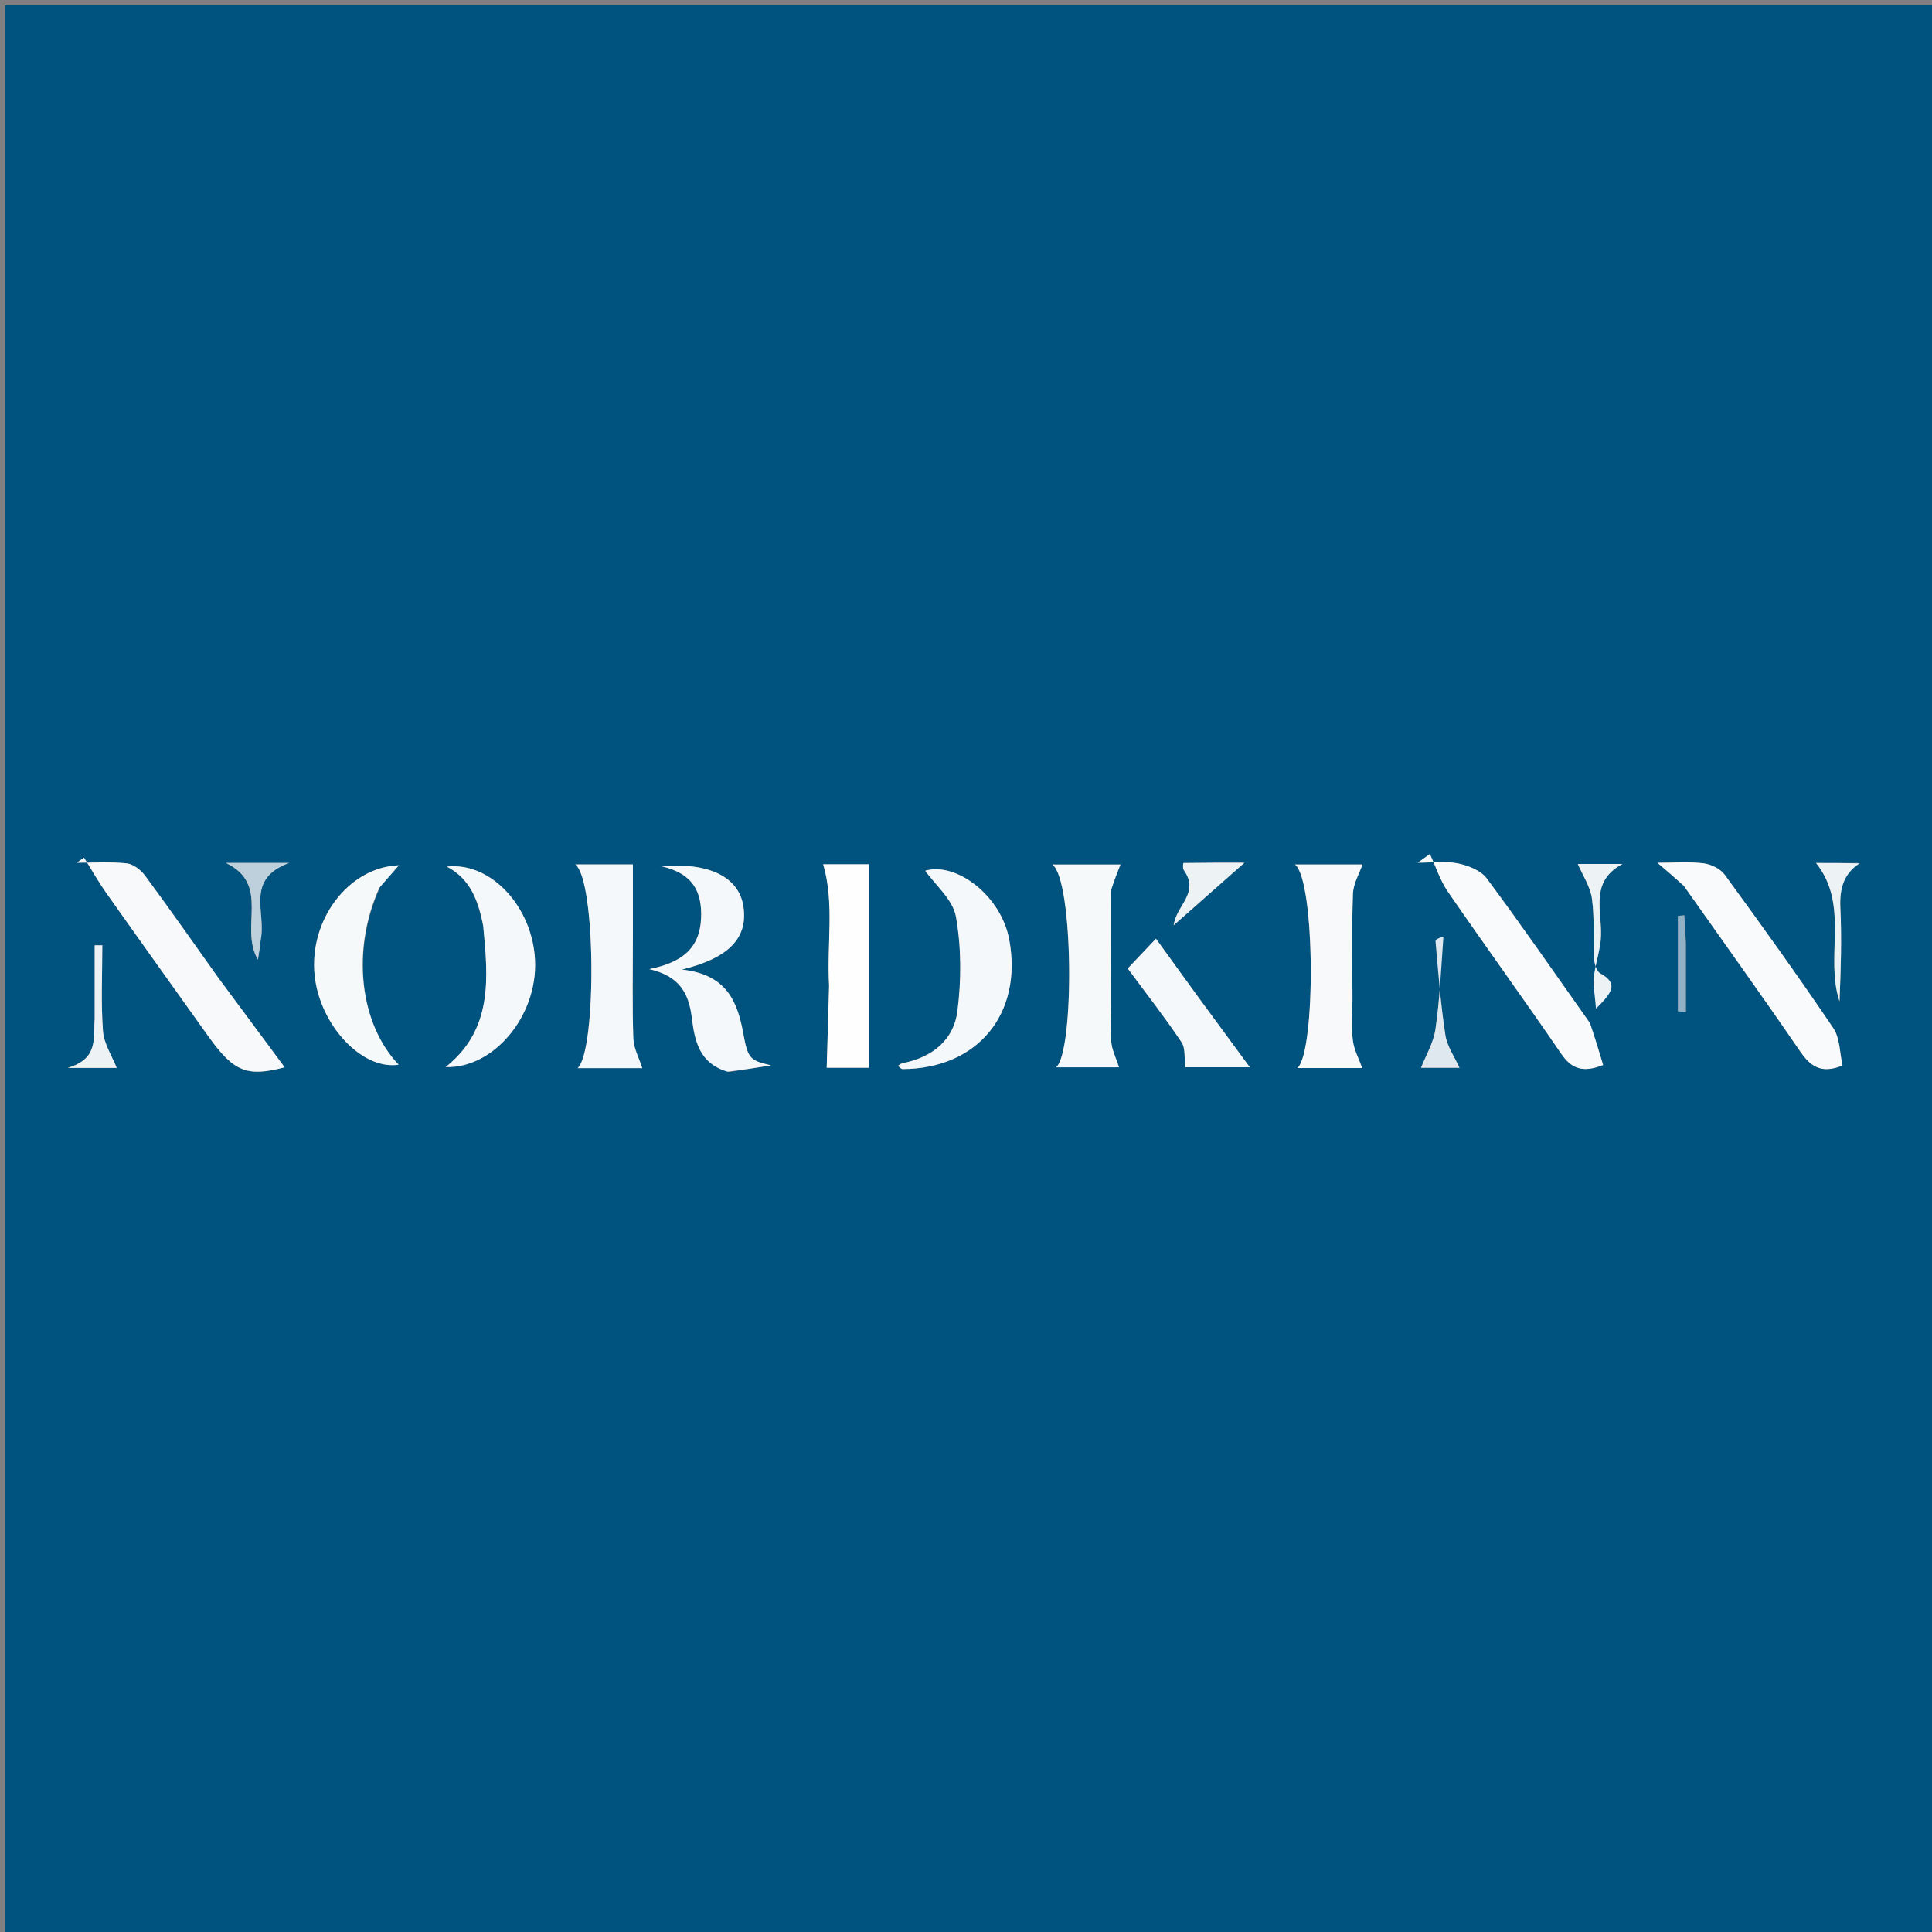
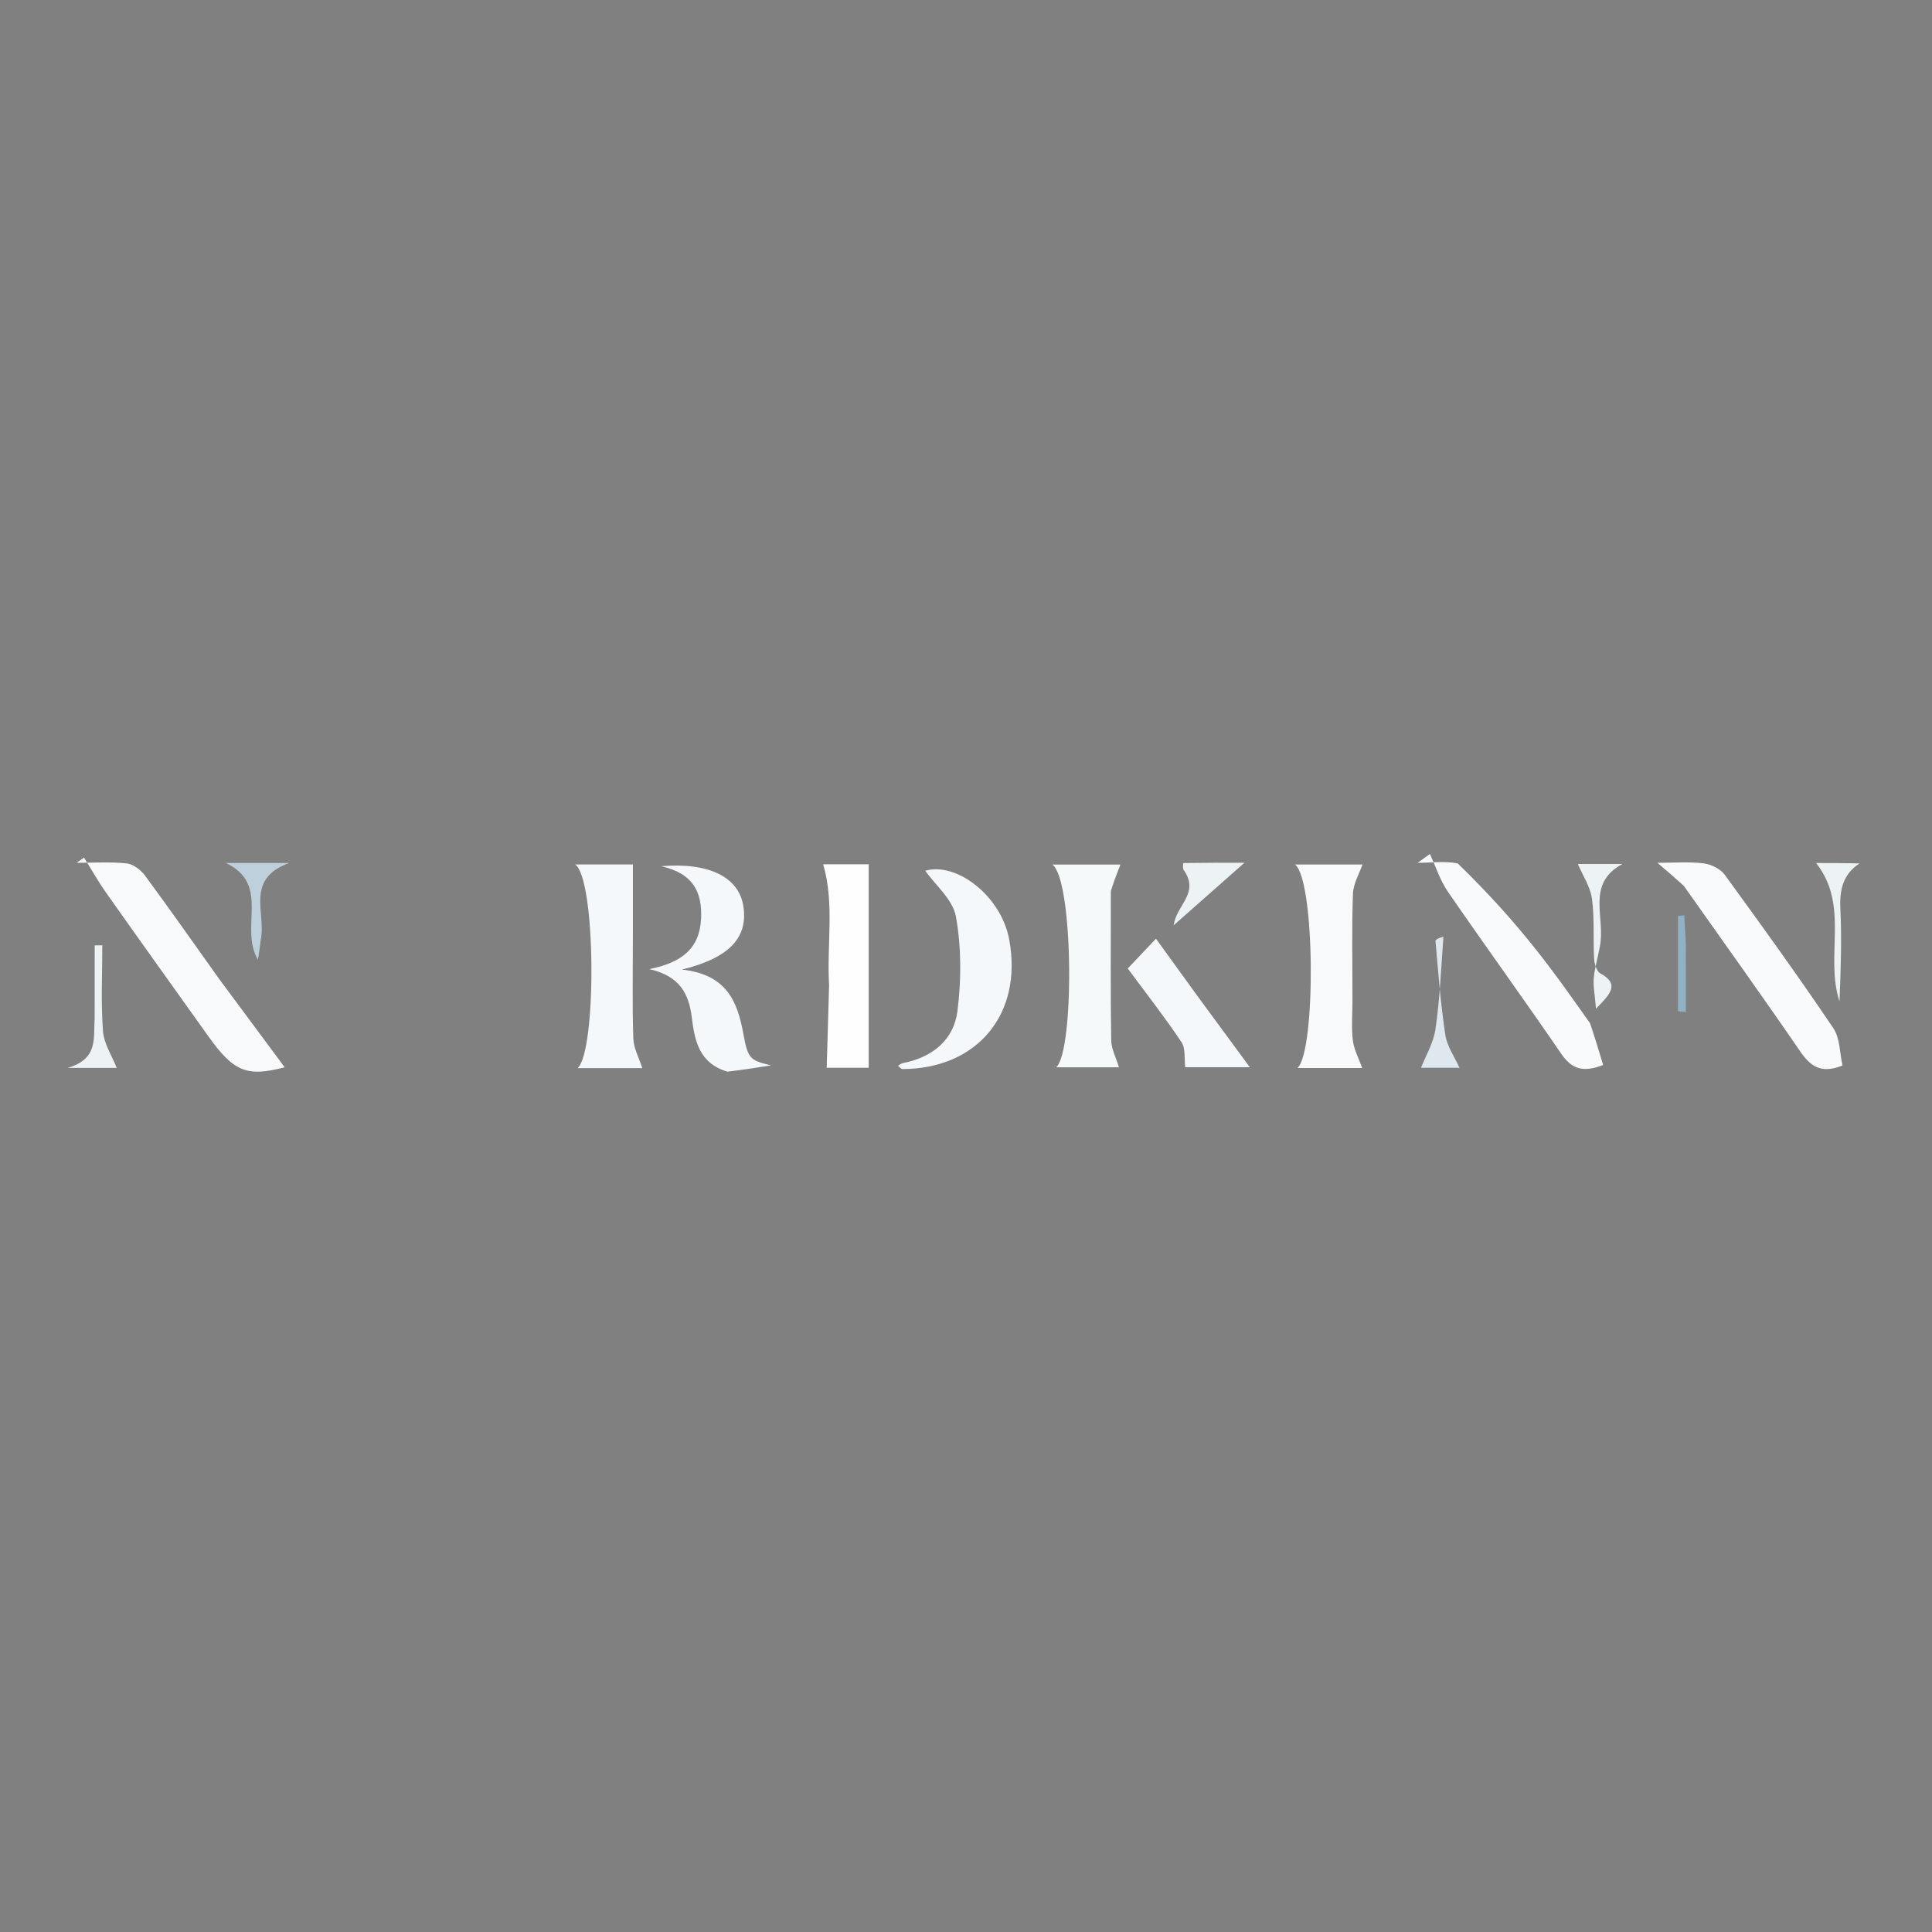
<svg xmlns="http://www.w3.org/2000/svg" version="1.1" id="Layer_1" x="0px" y="0px" width="100%" viewBox="0 0 400 400" enable-background="new 0 0 400 400" xml:space="preserve">
  <rect x="0" y="0" width="400" height="400" fill="#808080" stroke="none" />
-   <path fill="#01537F" opacity="1" stroke="none" d=" M373,401   C248.705,401 124.911,401 1.058,401   C1.058,267.747 1.058,134.494 1.058,1.121   C134.211,1.121 267.423,1.121 400.817,1.121   C400.817,134.333 400.817,267.667 400.817,401   C391.827,401 382.664,401 373,401  M45.117,202.33   C40.102,195.296 35.147,188.217 30.012,181.271   C29.146,180.099 27.568,178.898 26.209,178.756   C22.792,178.398 19.313,178.637 15.86,178.637   C16.372,178.279 16.885,177.921 17.397,177.562   C18.933,180.017 20.357,182.551 22.025,184.913   C29.021,194.819 36.089,204.673 43.131,214.547   C48.451,222.007 51.203,222.978 58.938,220.971   C54.693,215.249 50.117,209.08 45.117,202.33  M328.986,211.542   C321.965,201.622 315.062,191.615 307.811,181.867   C306.584,180.218 303.957,179.188 301.801,178.761   C299.136,178.233 296.286,178.635 293.517,178.635   C294.36,178.024 295.203,177.413 296.045,176.802   C297.266,179.419 298.151,182.266 299.765,184.612   C307.5,195.858 315.525,206.906 323.237,218.167   C325.382,221.3 327.705,222.138 331.91,220.493   C331.052,217.624 330.231,214.881 328.986,211.542  M348.82,183.672   C356.774,194.953 364.816,206.173 372.624,217.554   C374.754,220.66 376.927,222.445 381.473,220.591   C380.889,218.049 380.972,214.95 379.561,212.86   C372.305,202.112 364.724,191.579 357.078,181.102   C356.18,179.871 354.246,178.933 352.686,178.746   C349.629,178.379 346.497,178.638 343.154,178.638   C345.218,180.4 346.801,181.751 348.82,183.672  M280.015,206.48   C280.015,199.334 279.854,192.183 280.114,185.048   C280.192,182.92 281.452,180.835 282.083,178.988   C277.978,178.988 273.265,178.988 268.12,178.988   C272.316,182.285 272.446,217.675 268.631,221.115   C273.464,221.115 278.199,221.115 282.025,221.115   C281.346,219.2 280.343,217.365 280.098,215.434   C279.766,212.817 280.015,210.127 280.015,206.48  M229.988,184.039   C230.669,182.312 231.349,180.585 231.975,178.997   C227.766,178.997 223.069,178.997 217.89,178.997   C222.267,182.243 222.478,217.575 218.677,220.971   C223.315,220.971 227.987,220.971 231.672,220.971   C231.078,218.996 230.089,217.192 230.062,215.374   C229.909,205.227 229.988,195.075 229.988,184.039  M131.034,193.506   C131.034,188.699 131.034,183.891 131.034,178.98   C126.971,178.98 123.273,178.98 119.108,178.98   C123.421,182.172 123.526,217.643 119.592,221.143   C124.47,221.143 129.229,221.143 132.979,221.143   C132.325,219.078 131.194,217.057 131.123,215   C130.888,208.175 131.034,201.337 131.034,193.506  M151.013,221.941   C153.893,221.485 156.773,221.029 159.652,220.572   C155.421,219.566 154.852,219.331 153.923,214.157   C152.709,207.39 150.479,201.743 141.173,200.739   C151.151,198.298 154.885,194.035 153.907,187.643   C152.995,181.684 146.994,178.505 136.869,179.338   C143.559,180.823 145.383,184.728 145.154,190.133   C144.892,196.307 141.234,199.296 134.428,200.641   C140.846,202.12 142.626,205.797 143.243,210.734   C143.82,215.357 144.702,220.136 151.013,221.941  M186.512,220.182   C186.316,220.348 186.119,220.514 185.922,220.68   C186.24,220.909 186.558,221.338 186.875,221.337   C202.426,221.261 211.792,209.866 208.947,194.523   C207.248,185.366 197.906,178.401 191.562,180.283   C193.628,183.217 197.289,186.236 197.922,189.794   C199.053,196.156 199.047,202.931 198.223,209.367   C197.476,215.203 193.188,218.901 186.512,220.182  M100.08,192.041   C101.091,202.597 102.056,213.141 92.273,220.918   C102.246,221.221 111.286,210.304 110.774,198.863   C110.275,187.731 101.61,178.408 92.516,179.426   C97.328,181.956 99.01,186.342 100.08,192.041  M78.766,183.517   C79.994,182.117 81.222,180.718 82.598,179.15   C72.123,179.548 63.927,190.497 65.154,202.004   C66.254,212.317 75.005,221.594 82.536,220.431   C74.458,211.967 72.678,196.739 78.766,183.517  M171.657,204.485   C171.491,210.025 171.325,215.564 171.16,221.067   C173.335,221.067 176.583,221.067 179.854,221.067   C179.854,206.8 179.854,192.813 179.854,178.942   C176.216,178.942 172.986,178.942 170.436,178.942   C172.808,187.127 171.154,195.392 171.657,204.485  M247.639,205.807   C244.96,202.112 242.281,198.418 239.328,194.346   C237.084,196.717 235.321,198.579 233.489,200.514   C237.426,205.839 241.214,210.674 244.617,215.767   C245.495,217.081 245.164,219.203 245.39,220.964   C249.648,220.964 254.604,220.964 258.767,220.964   C255.243,216.18 251.641,211.29 247.639,205.807  M298.891,194.317   C298.366,200.566 298.101,206.853 297.202,213.048   C296.781,215.95 295.138,218.676 294.209,221.069   C296.429,221.069 299.925,221.069 302.171,221.069   C301.181,218.856 299.607,216.656 299.244,214.271   C298.264,207.839 297.772,201.33 297.208,194.84   C297.177,194.481 298.24,194.026 298.891,194.317  M245.326,180.197   C248.486,184.879 243.552,187.353 243.001,191.565   C247.788,187.336 252.575,183.107 257.648,178.626   C253.284,178.626 249.167,178.615 245.051,178.681   C244.941,178.683 244.844,179.511 245.326,180.197  M331.238,195.473   C332.443,189.886 328.276,182.983 335.913,178.875   C332.068,178.875 328.828,178.875 326.671,178.875   C327.665,181.212 329.253,183.559 329.598,186.076   C330.157,190.156 329.819,194.352 330.045,198.489   C330.103,199.551 330.56,201.1 331.332,201.528   C335.18,203.66 333.755,205.525 330.432,208.829   C330.194,205.879 329.821,204.132 329.976,202.433   C330.159,200.418 330.796,198.444 331.238,195.473  M19.597,211.383   C19.299,214.988 20.41,219.196 14.012,221.096   C18.868,221.096 22.19,221.096 24.166,221.096   C23.206,218.647 21.519,216.117 21.321,213.475   C20.88,207.586 21.183,201.64 21.183,195.717   C20.657,195.72 20.131,195.722 19.605,195.725   C19.605,200.624 19.605,205.524 19.597,211.383  M384.741,178.68   C381.649,178.68 378.556,178.68 375.997,178.68   C382.995,187.462 377.774,198.108 380.852,207.306   C381.109,200.87 381.336,194.418 381.026,187.993   C380.833,183.987 381.721,180.885 384.741,178.68  M53.98,194.184   C55.16,188.956 50.654,182.053 59.867,178.668   C54.842,178.668 51.173,178.668 46.768,178.668   C56.128,183.161 49.472,192.02 53.396,198.692   C53.689,196.885 53.834,195.994 53.98,194.184  M349.025,194.753   C348.92,193.005 348.815,191.257 348.71,189.508   C348.273,189.551 347.837,189.595 347.401,189.638   C347.401,196.214 347.401,202.791 347.401,209.367   C347.945,209.411 348.49,209.454 349.035,209.497   C349.035,204.892 349.035,200.287 349.025,194.753  z" />
  <path fill="#F7F9FB" opacity="1" stroke="none" d=" M45.33,202.621   C50.117,209.08 54.693,215.249 58.938,220.971   C51.203,222.978 48.451,222.007 43.131,214.547   C36.089,204.673 29.021,194.819 22.025,184.913   C20.357,182.551 18.933,180.017 17.397,177.562   C16.885,177.921 16.372,178.279 15.86,178.637   C19.313,178.637 22.792,178.398 26.209,178.756   C27.568,178.898 29.146,180.099 30.012,181.271   C35.147,188.217 40.102,195.296 45.33,202.621  z" />
-   <path fill="#F8FAFB" opacity="1" stroke="none" d=" M329.198,211.841   C330.231,214.881 331.052,217.624 331.91,220.493   C327.705,222.138 325.382,221.3 323.237,218.167   C315.525,206.906 307.5,195.858 299.765,184.612   C298.151,182.266 297.266,179.419 296.045,176.802   C295.203,177.413 294.36,178.024 293.517,178.635   C296.286,178.635 299.136,178.233 301.801,178.761   C303.957,179.188 306.584,180.218 307.811,181.867   C315.062,191.615 321.965,201.622 329.198,211.841  z" />
+   <path fill="#F8FAFB" opacity="1" stroke="none" d=" M329.198,211.841   C330.231,214.881 331.052,217.624 331.91,220.493   C327.705,222.138 325.382,221.3 323.237,218.167   C315.525,206.906 307.5,195.858 299.765,184.612   C298.151,182.266 297.266,179.419 296.045,176.802   C295.203,177.413 294.36,178.024 293.517,178.635   C296.286,178.635 299.136,178.233 301.801,178.761   C315.062,191.615 321.965,201.622 329.198,211.841  z" />
  <path fill="#F9FAFC" opacity="1" stroke="none" d=" M348.602,183.387   C346.801,181.751 345.218,180.4 343.154,178.638   C346.497,178.638 349.629,178.379 352.686,178.746   C354.246,178.933 356.18,179.871 357.078,181.102   C364.724,191.579 372.305,202.112 379.561,212.86   C380.972,214.95 380.889,218.049 381.473,220.591   C376.927,222.445 374.754,220.66 372.624,217.554   C364.816,206.173 356.774,194.953 348.602,183.387  z" />
  <path fill="#F7F9FB" opacity="1" stroke="none" d=" M280.015,206.974   C280.015,210.127 279.766,212.817 280.098,215.434   C280.343,217.365 281.346,219.2 282.025,221.115   C278.199,221.115 273.464,221.115 268.631,221.115   C272.446,217.675 272.316,182.285 268.12,178.988   C273.265,178.988 277.978,178.988 282.083,178.988   C281.452,180.835 280.192,182.92 280.114,185.048   C279.854,192.183 280.015,199.334 280.015,206.974  z" />
  <path fill="#F6F9FA" opacity="1" stroke="none" d=" M229.988,184.482   C229.988,195.075 229.909,205.227 230.062,215.374   C230.089,217.192 231.078,218.996 231.672,220.971   C227.987,220.971 223.315,220.971 218.677,220.971   C222.478,217.575 222.267,182.243 217.89,178.997   C223.069,178.997 227.766,178.997 231.975,178.997   C231.349,180.585 230.669,182.312 229.988,184.482  z" />
  <path fill="#F5F8FA" opacity="1" stroke="none" d=" M131.034,194.005   C131.034,201.337 130.888,208.175 131.123,215   C131.194,217.057 132.325,219.078 132.979,221.143   C129.229,221.143 124.47,221.143 119.592,221.143   C123.526,217.643 123.421,182.172 119.108,178.98   C123.273,178.98 126.971,178.98 131.034,178.98   C131.034,183.891 131.034,188.699 131.034,194.005  z" />
  <path fill="#F5F8FA" opacity="1" stroke="none" d=" M150.614,221.875   C144.702,220.136 143.82,215.357 143.243,210.734   C142.626,205.797 140.846,202.12 134.428,200.641   C141.234,199.296 144.892,196.307 145.154,190.133   C145.383,184.728 143.559,180.823 136.869,179.338   C146.994,178.505 152.995,181.684 153.907,187.643   C154.885,194.035 151.151,198.298 141.173,200.739   C150.479,201.743 152.709,207.39 153.923,214.157   C154.852,219.331 155.421,219.566 159.652,220.572   C156.773,221.029 153.893,221.485 150.614,221.875  z" />
  <path fill="#F5F8FA" opacity="1" stroke="none" d=" M186.841,220.128   C193.188,218.901 197.476,215.203 198.223,209.367   C199.047,202.931 199.053,196.156 197.922,189.794   C197.289,186.236 193.628,183.217 191.562,180.283   C197.906,178.401 207.248,185.366 208.947,194.523   C211.792,209.866 202.426,221.261 186.875,221.337   C186.558,221.338 186.24,220.909 185.922,220.68   C186.119,220.514 186.316,220.348 186.841,220.128  z" />
-   <path fill="#F5F8FA" opacity="1" stroke="none" d=" M100.036,191.602   C99.01,186.342 97.328,181.956 92.516,179.426   C101.61,178.408 110.275,187.731 110.774,198.863   C111.286,210.304 102.246,221.221 92.273,220.918   C102.056,213.141 101.091,202.597 100.036,191.602  z" />
-   <path fill="#F6F9FA" opacity="1" stroke="none" d=" M78.529,183.812   C72.678,196.739 74.458,211.967 82.536,220.431   C75.005,221.594 66.254,212.317 65.154,202.004   C63.927,190.497 72.123,179.548 82.598,179.15   C81.222,180.718 79.994,182.117 78.529,183.812  z" />
  <path fill="#FEFEFE" opacity="1" stroke="none" d=" M171.657,203.987   C171.154,195.392 172.808,187.127 170.436,178.942   C172.986,178.942 176.216,178.942 179.854,178.942   C179.854,192.813 179.854,206.8 179.854,221.067   C176.583,221.067 173.335,221.067 171.16,221.067   C171.325,215.564 171.491,210.025 171.657,203.987  z" />
  <path fill="#F5F8FA" opacity="1" stroke="none" d=" M247.839,206.103   C251.641,211.29 255.243,216.18 258.767,220.964   C254.604,220.964 249.648,220.964 245.39,220.964   C245.164,219.203 245.495,217.081 244.617,215.767   C241.214,210.674 237.426,205.839 233.489,200.514   C235.321,198.579 237.084,196.717 239.328,194.346   C242.281,198.418 244.96,202.112 247.839,206.103  z" />
  <path fill="#DFE8EE" opacity="1" stroke="none" d=" M298.842,193.966   C298.24,194.026 297.177,194.481 297.208,194.84   C297.772,201.33 298.264,207.839 299.244,214.271   C299.607,216.656 301.181,218.856 302.171,221.069   C299.925,221.069 296.429,221.069 294.209,221.069   C295.138,218.676 296.781,215.95 297.202,213.048   C298.101,206.853 298.366,200.566 298.842,193.966  z" />
  <path fill="#EDF2F5" opacity="1" stroke="none" d=" M245.033,180.076   C244.844,179.511 244.941,178.683 245.051,178.681   C249.167,178.615 253.284,178.626 257.648,178.626   C252.575,183.107 247.788,187.336 243.001,191.565   C243.552,187.353 248.486,184.879 245.033,180.076  z" />
  <path fill="#EDF2F5" opacity="1" stroke="none" d=" M331.237,195.963   C330.796,198.444 330.159,200.418 329.976,202.433   C329.821,204.132 330.194,205.879 330.432,208.829   C333.755,205.525 335.18,203.66 331.332,201.528   C330.56,201.1 330.103,199.551 330.045,198.489   C329.819,194.352 330.157,190.156 329.598,186.076   C329.253,183.559 327.665,181.212 326.671,178.875   C328.828,178.875 332.068,178.875 335.913,178.875   C328.276,182.983 332.443,189.886 331.237,195.963  z" />
  <path fill="#EDF2F5" opacity="1" stroke="none" d=" M19.601,210.903   C19.605,205.524 19.605,200.624 19.605,195.725   C20.131,195.722 20.657,195.72 21.183,195.717   C21.183,201.64 20.88,207.586 21.321,213.475   C21.519,216.117 23.206,218.647 24.166,221.096   C22.19,221.096 18.868,221.096 14.012,221.096   C20.41,219.196 19.299,214.988 19.601,210.903  z" />
  <path fill="#EDF2F5" opacity="1" stroke="none" d=" M385.018,178.754   C381.721,180.885 380.833,183.987 381.026,187.993   C381.336,194.418 381.109,200.87 380.852,207.306   C377.774,198.108 382.995,187.462 375.997,178.68   C378.556,178.68 381.649,178.68 385.018,178.754  z" />
  <path fill="#BED0DC" opacity="1" stroke="none" d=" M53.979,194.644   C53.834,195.994 53.689,196.885 53.396,198.692   C49.472,192.02 56.128,183.161 46.768,178.668   C51.173,178.668 54.842,178.668 59.867,178.668   C50.654,182.053 55.16,188.956 53.979,194.644  z" />
  <path fill="#93B1C5" opacity="1" stroke="none" d=" M349.03,195.218   C349.035,200.287 349.035,204.892 349.035,209.497   C348.49,209.454 347.945,209.411 347.401,209.367   C347.401,202.791 347.401,196.214 347.401,189.638   C347.837,189.595 348.273,189.551 348.71,189.508   C348.815,191.257 348.92,193.005 349.03,195.218  z" />
</svg>